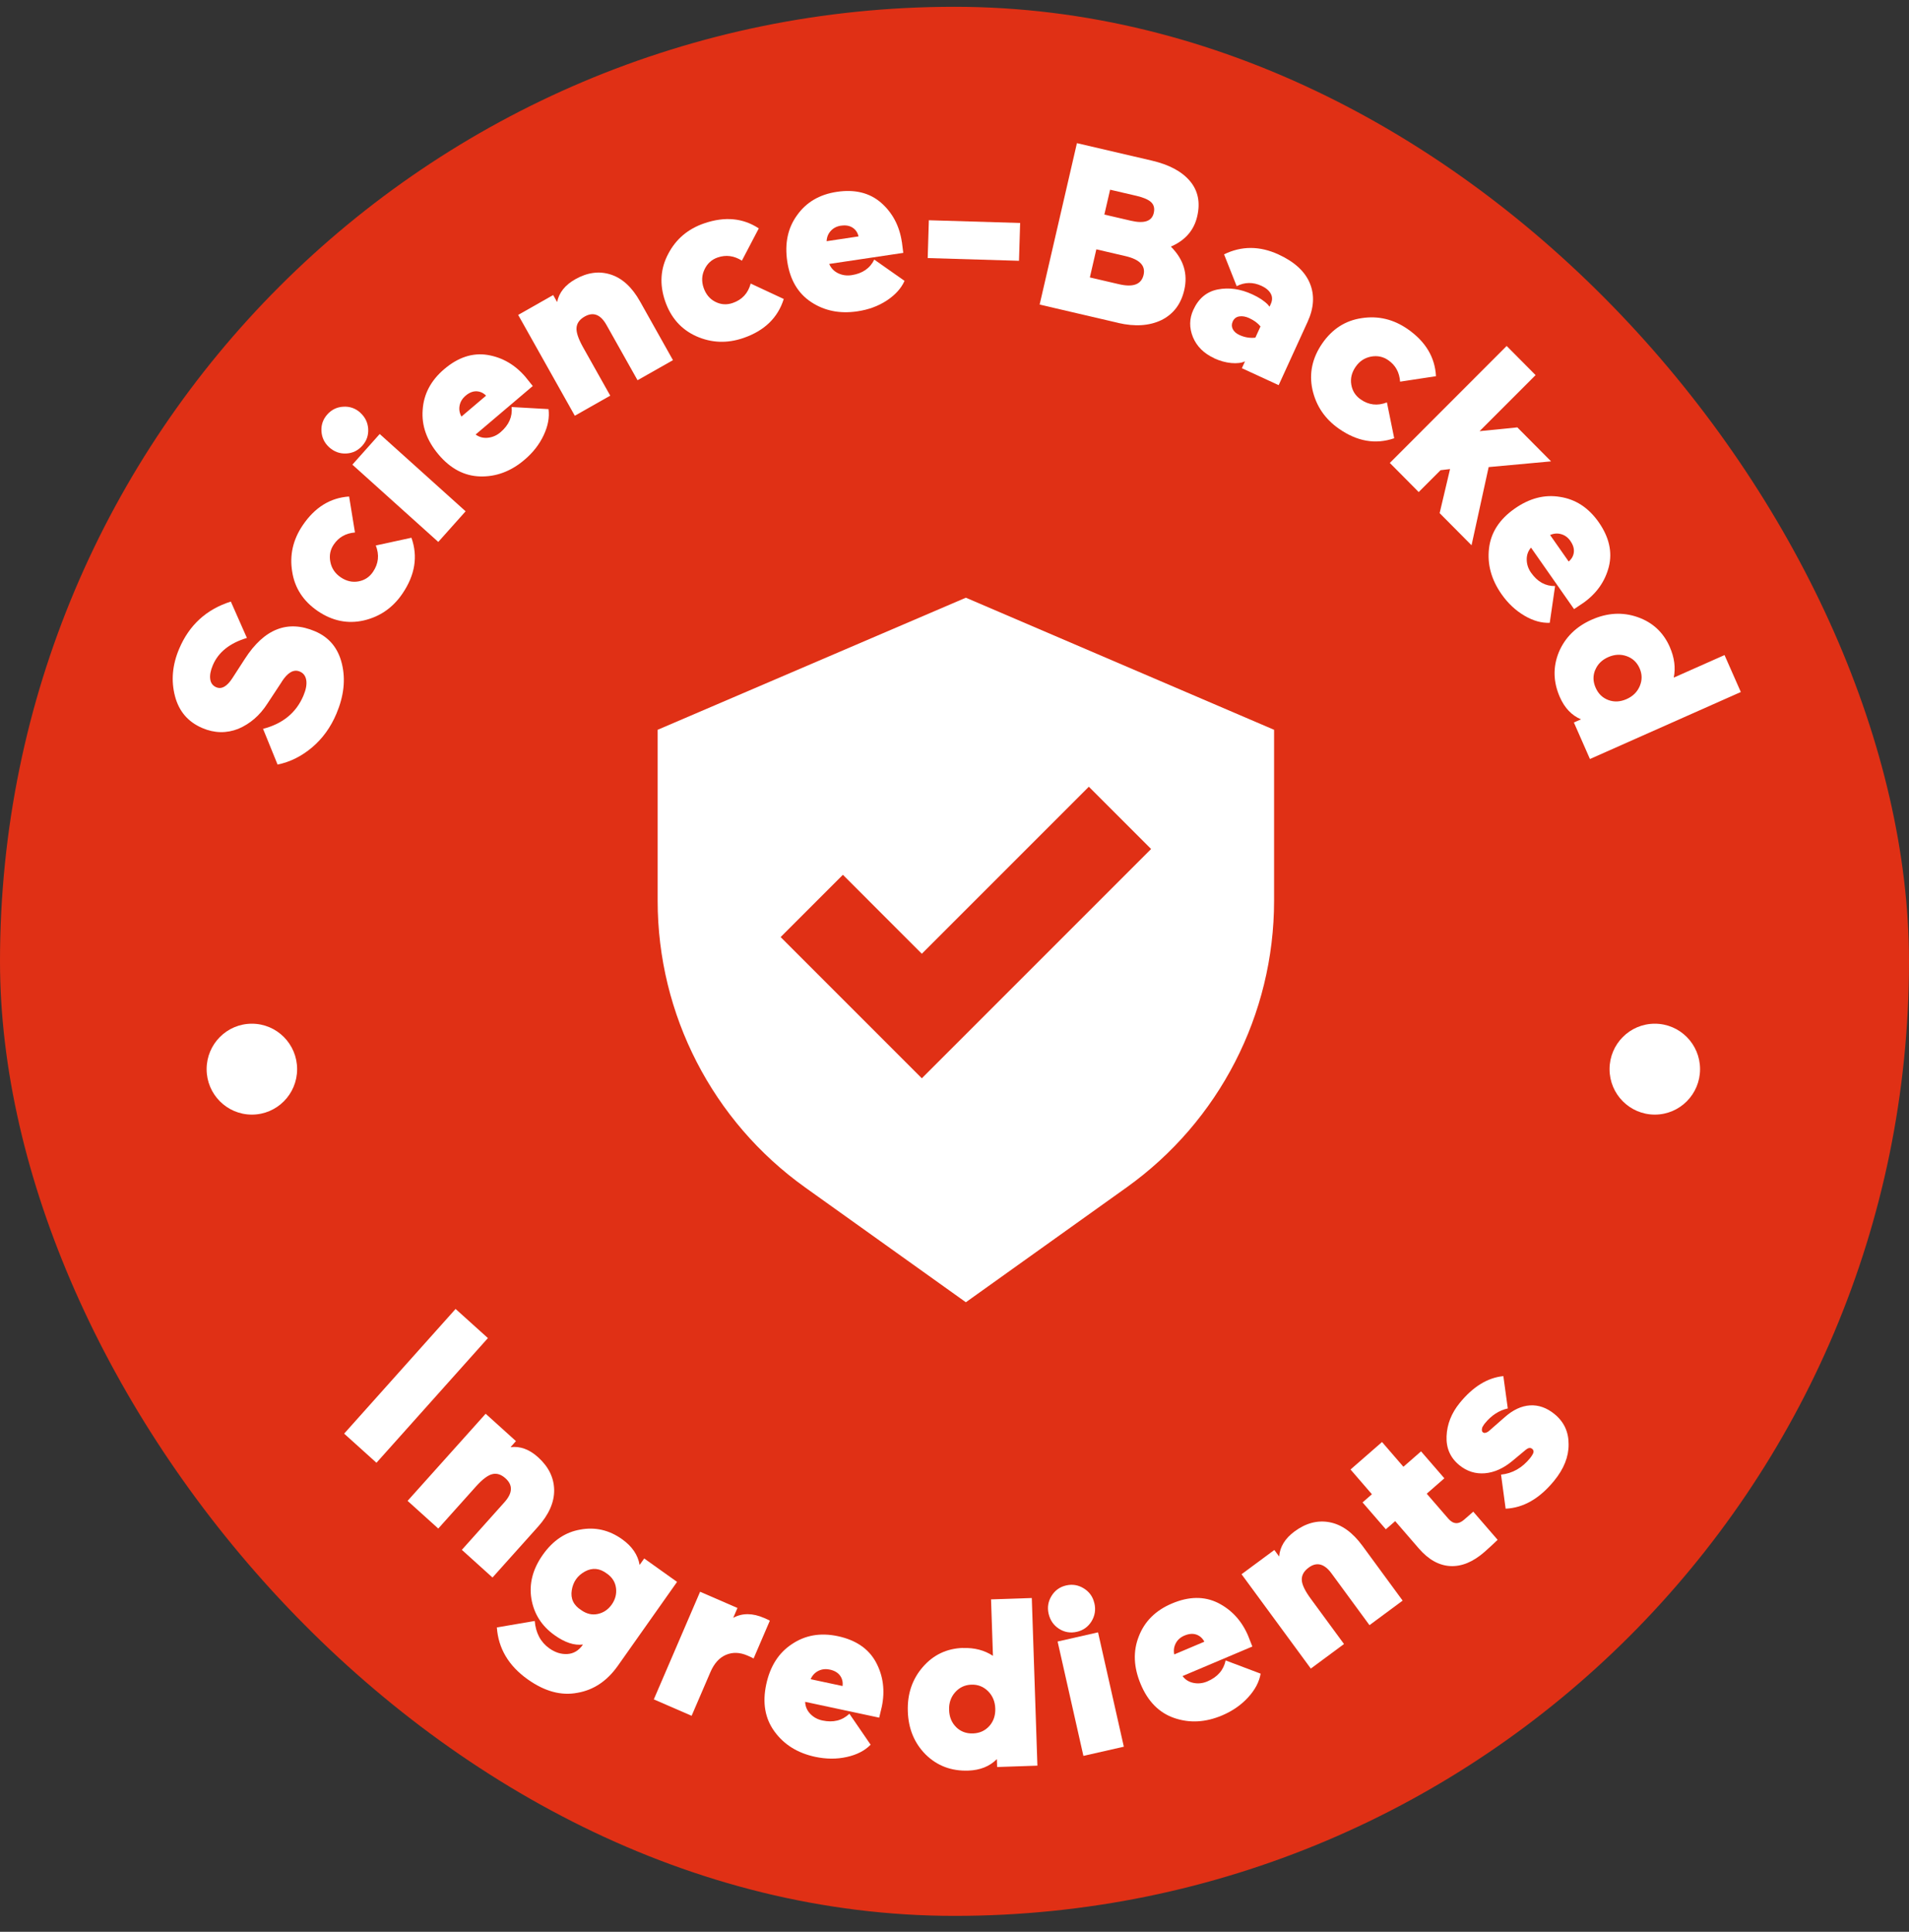
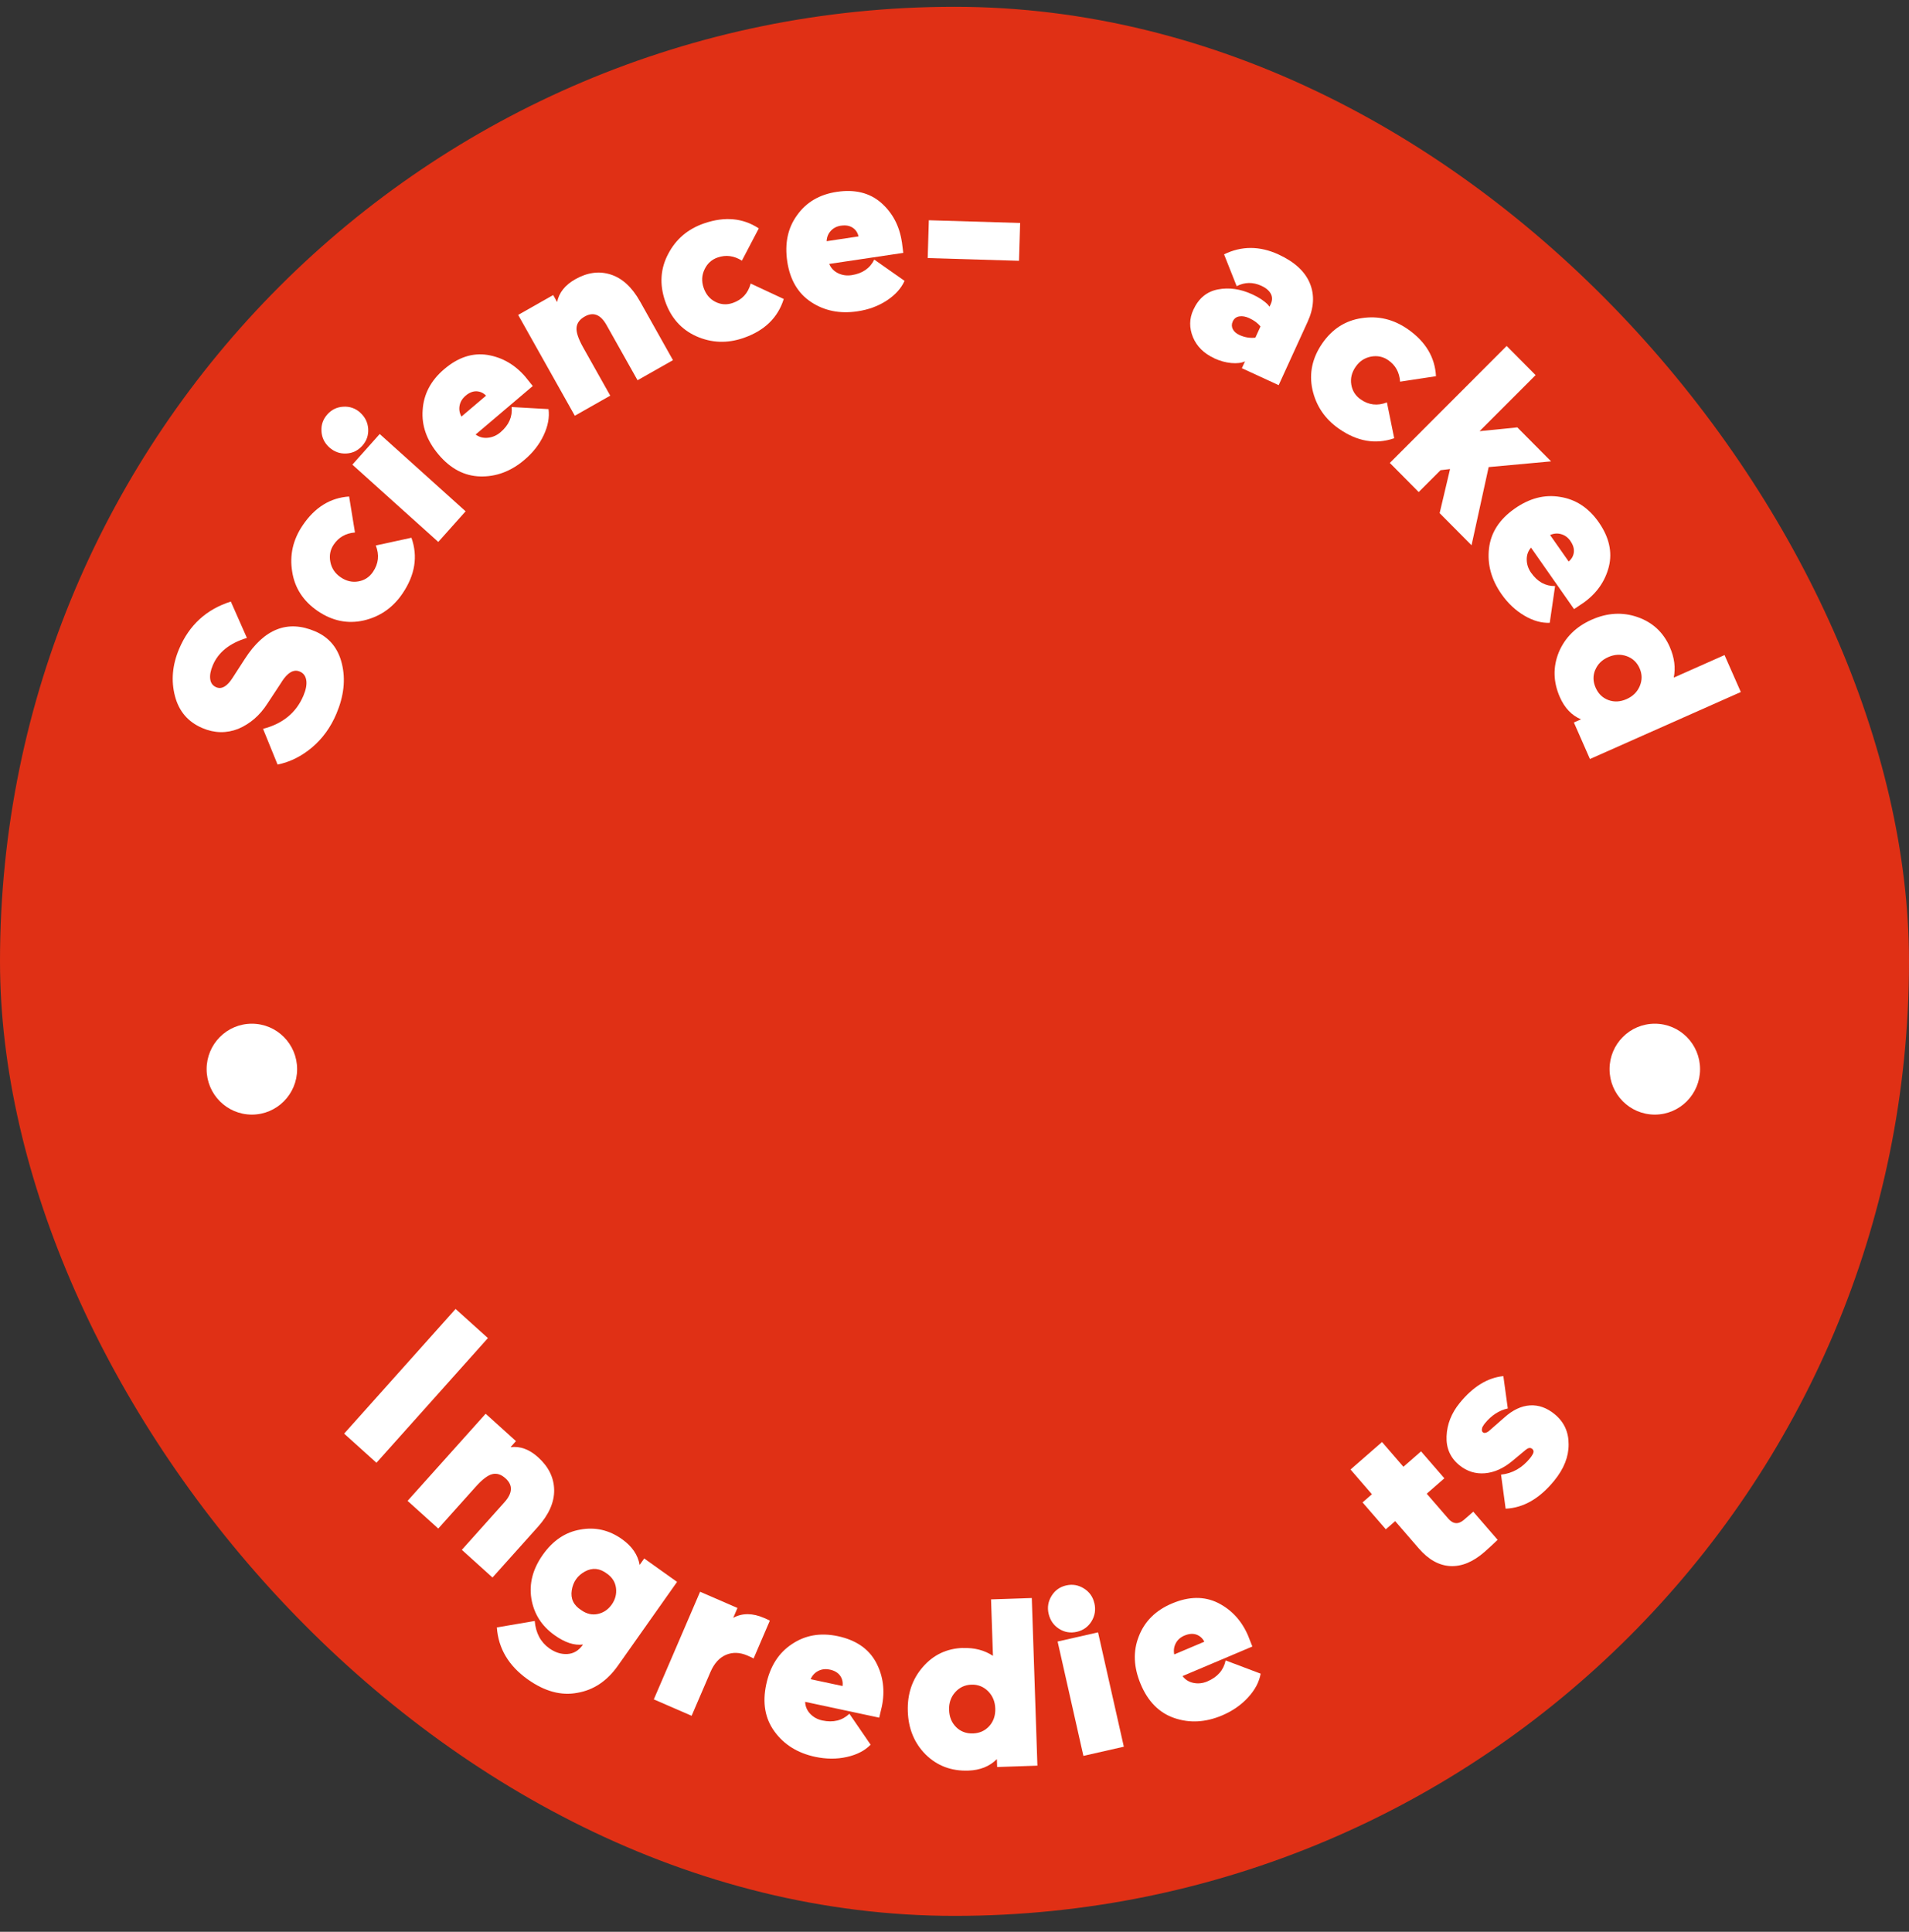
<svg xmlns="http://www.w3.org/2000/svg" width="84" height="85" viewBox="0 0 84 85" fill="none">
  <rect x="0" y="0" width="84" height="85" fill="#333333" stroke="none" />
  <rect y="0.299" width="84" height="84" rx="42" fill="#E03015" />
  <path d="M12.397 30.001L11.77 30.953C11.437 31.475 11.009 31.845 10.489 32.067C9.967 32.273 9.438 32.263 8.904 32.035C8.275 31.767 7.873 31.297 7.699 30.629C7.522 29.951 7.582 29.257 7.883 28.549C8.325 27.503 9.083 26.809 10.157 26.469L10.864 28.069C10.107 28.297 9.607 28.697 9.364 29.271C9.264 29.507 9.227 29.711 9.251 29.883C9.274 30.055 9.364 30.175 9.515 30.239C9.75 30.339 9.987 30.207 10.224 29.841L10.774 28.991C11.626 27.667 12.656 27.263 13.863 27.777C14.486 28.043 14.88 28.519 15.045 29.209C15.213 29.897 15.131 30.629 14.804 31.401C14.552 32.001 14.193 32.497 13.731 32.887C13.269 33.277 12.763 33.529 12.214 33.641L11.575 32.069C12.443 31.845 13.034 31.359 13.351 30.611C13.464 30.343 13.506 30.117 13.476 29.929C13.446 29.743 13.353 29.617 13.193 29.549C12.927 29.435 12.66 29.585 12.395 29.999L12.397 30.001Z" fill="white" />
  <path d="M16.537 24.001L18.104 23.661C18.395 24.479 18.265 25.295 17.715 26.109C17.293 26.735 16.726 27.131 16.011 27.299C15.302 27.461 14.627 27.323 13.986 26.889C13.347 26.453 12.968 25.875 12.857 25.153C12.737 24.427 12.89 23.749 13.317 23.117C13.85 22.325 14.533 21.901 15.362 21.847L15.619 23.429C15.212 23.463 14.902 23.639 14.685 23.961C14.529 24.191 14.48 24.445 14.537 24.727C14.593 25.009 14.744 25.233 14.989 25.399C15.24 25.571 15.503 25.631 15.774 25.581C16.045 25.531 16.258 25.391 16.413 25.161C16.658 24.799 16.698 24.413 16.535 23.999L16.537 24.001Z" fill="white" />
  <path d="M15.85 18.157C16.065 18.351 16.183 18.588 16.201 18.87C16.218 19.152 16.133 19.398 15.944 19.61C15.75 19.826 15.513 19.942 15.233 19.954C14.952 19.968 14.705 19.877 14.488 19.683C14.277 19.492 14.163 19.259 14.145 18.977C14.127 18.695 14.213 18.448 14.402 18.236C14.591 18.024 14.826 17.91 15.109 17.895C15.392 17.878 15.639 17.966 15.85 18.154V18.157ZM20.488 22.497L19.285 23.845L15.505 20.445L16.708 19.096L20.488 22.497Z" fill="white" />
  <path d="M23.144 16.613L23.443 16.985L20.928 19.119C21.089 19.237 21.272 19.283 21.473 19.261C21.674 19.239 21.86 19.159 22.023 19.019C22.391 18.705 22.555 18.335 22.513 17.909L24.136 18.001C24.184 18.359 24.114 18.743 23.923 19.149C23.732 19.557 23.449 19.919 23.074 20.235C22.479 20.741 21.828 20.983 21.125 20.963C20.43 20.943 19.821 20.621 19.295 19.997C18.779 19.383 18.546 18.731 18.598 18.041C18.642 17.341 18.958 16.741 19.55 16.239C20.161 15.719 20.796 15.513 21.453 15.617C22.115 15.727 22.678 16.057 23.142 16.609L23.144 16.613ZM20.484 17.415C20.342 17.535 20.255 17.681 20.223 17.847C20.191 18.015 20.219 18.175 20.305 18.329L21.388 17.409C21.266 17.285 21.125 17.223 20.964 17.217C20.802 17.213 20.643 17.279 20.484 17.413V17.415Z" fill="white" />
  <path d="M22.8 13.857L24.341 12.982L24.514 13.29C24.598 12.877 24.863 12.543 25.309 12.29C25.845 11.986 26.364 11.916 26.872 12.079C27.38 12.241 27.81 12.636 28.163 13.264L29.612 15.847L28.053 16.73L26.689 14.303C26.428 13.836 26.107 13.713 25.729 13.927C25.506 14.053 25.387 14.216 25.369 14.416C25.351 14.618 25.446 14.902 25.651 15.271L26.852 17.409L25.293 18.293L22.8 13.854V13.857Z" fill="white" />
  <path d="M33.031 12.476L34.487 13.155C34.228 13.982 33.635 14.556 32.706 14.874C31.994 15.118 31.303 15.091 30.634 14.793C29.97 14.492 29.514 13.975 29.264 13.241C29.015 12.507 29.06 11.816 29.403 11.171C29.743 10.518 30.273 10.07 30.992 9.825C31.894 9.517 32.693 9.591 33.388 10.049L32.645 11.469C32.3 11.251 31.946 11.203 31.579 11.329C31.319 11.418 31.125 11.592 31.002 11.851C30.878 12.108 30.864 12.379 30.96 12.661C31.058 12.948 31.231 13.156 31.476 13.28C31.721 13.405 31.976 13.422 32.239 13.332C32.651 13.191 32.916 12.906 33.031 12.479V12.476Z" fill="white" />
  <path d="M39.686 10.652L39.746 11.127L36.488 11.613C36.564 11.796 36.695 11.934 36.879 12.023C37.062 12.111 37.261 12.139 37.472 12.107C37.95 12.034 38.282 11.806 38.47 11.422L39.802 12.358C39.654 12.688 39.394 12.976 39.019 13.223C38.645 13.469 38.213 13.627 37.729 13.698C36.956 13.815 36.277 13.677 35.69 13.289C35.11 12.905 34.76 12.309 34.64 11.501C34.523 10.704 34.666 10.028 35.072 9.471C35.477 8.899 36.06 8.555 36.825 8.441C37.617 8.323 38.264 8.483 38.768 8.919C39.274 9.363 39.579 9.941 39.684 10.652H39.686ZM37.004 9.929C36.819 9.957 36.671 10.033 36.556 10.159C36.442 10.284 36.381 10.434 36.373 10.613L37.777 10.402C37.737 10.232 37.651 10.104 37.516 10.017C37.38 9.929 37.211 9.899 37.006 9.931L37.004 9.929Z" fill="white" />
  <path d="M44.838 11.475L40.821 11.355L40.871 9.691L44.888 9.811L44.838 11.475Z" fill="white" />
-   <path d="M49.205 14.207L45.746 13.401L47.387 6.299L50.675 7.065C51.441 7.243 52.003 7.543 52.359 7.965C52.716 8.387 52.823 8.905 52.68 9.519C52.539 10.133 52.152 10.577 51.521 10.851C52.079 11.409 52.276 12.045 52.11 12.761C51.967 13.383 51.63 13.823 51.103 14.085C50.569 14.339 49.936 14.379 49.203 14.209L49.205 14.207ZM48.241 10.971L47.956 12.207L49.237 12.505C49.862 12.651 50.223 12.515 50.32 12.095C50.414 11.689 50.149 11.415 49.524 11.269L48.243 10.971H48.241ZM50.017 8.619L48.847 8.347L48.594 9.441L49.765 9.713C50.35 9.849 50.685 9.735 50.768 9.371C50.814 9.175 50.776 9.019 50.659 8.903C50.541 8.787 50.326 8.693 50.017 8.619Z" fill="white" />
  <path d="M53.427 15.761C52.975 15.553 52.664 15.245 52.493 14.838C52.325 14.425 52.329 14.023 52.509 13.633C52.74 13.129 53.1 12.829 53.59 12.735C54.082 12.64 54.588 12.713 55.107 12.953C55.402 13.088 55.629 13.239 55.79 13.405L55.862 13.495L55.918 13.373C55.993 13.209 55.992 13.056 55.914 12.918C55.836 12.78 55.701 12.666 55.506 12.576C55.135 12.406 54.773 12.411 54.416 12.591L53.861 11.191C54.633 10.815 55.432 10.816 56.26 11.198C56.963 11.523 57.421 11.944 57.636 12.463C57.851 12.98 57.818 13.549 57.535 14.166L56.264 16.947L54.645 16.201L54.783 15.899C54.627 15.973 54.424 15.996 54.173 15.973C53.922 15.948 53.672 15.879 53.421 15.762L53.427 15.761ZM54.243 14.146C54.191 14.261 54.191 14.37 54.243 14.479C54.297 14.586 54.394 14.675 54.54 14.741C54.765 14.845 54.998 14.883 55.239 14.857L55.464 14.364C55.348 14.219 55.183 14.098 54.97 13.998C54.813 13.927 54.667 13.9 54.532 13.922C54.396 13.944 54.301 14.018 54.243 14.145V14.146Z" fill="white" />
  <path d="M61.027 17.705L61.348 19.283C60.529 19.565 59.719 19.425 58.914 18.863C58.297 18.431 57.909 17.857 57.749 17.139C57.596 16.425 57.742 15.749 58.182 15.111C58.622 14.473 59.203 14.101 59.924 13.997C60.649 13.887 61.322 14.049 61.945 14.483C62.728 15.029 63.142 15.719 63.186 16.553L61.607 16.793C61.579 16.385 61.406 16.069 61.087 15.849C60.86 15.691 60.607 15.639 60.326 15.691C60.045 15.745 59.821 15.893 59.651 16.139C59.478 16.389 59.414 16.651 59.46 16.925C59.506 17.199 59.643 17.413 59.87 17.573C60.227 17.823 60.613 17.867 61.025 17.707L61.027 17.705Z" fill="white" />
  <path d="M62.427 21.651L61.155 20.369L66.296 15.223L67.569 16.505L65.104 18.971L66.766 18.805L68.25 20.3L65.504 20.552L64.751 23.992L63.347 22.578L63.805 20.639L63.387 20.689L62.425 21.651H62.427Z" fill="white" />
  <path d="M69.658 26.535L69.262 26.801L67.368 24.095C67.236 24.247 67.175 24.425 67.179 24.629C67.183 24.833 67.246 25.025 67.37 25.199C67.649 25.597 68.001 25.793 68.427 25.787L68.192 27.403C67.832 27.419 67.459 27.315 67.073 27.087C66.687 26.859 66.352 26.545 66.07 26.143C65.621 25.501 65.438 24.831 65.52 24.129C65.6 23.437 65.974 22.855 66.641 22.385C67.296 21.923 67.963 21.749 68.642 21.863C69.331 21.969 69.899 22.339 70.345 22.975C70.805 23.633 70.954 24.287 70.793 24.935C70.626 25.587 70.247 26.121 69.66 26.535H69.658ZM69.1 23.801C68.993 23.647 68.857 23.549 68.694 23.503C68.531 23.457 68.37 23.469 68.208 23.541L69.025 24.707C69.158 24.595 69.234 24.459 69.252 24.299C69.27 24.137 69.22 23.973 69.1 23.803V23.801Z" fill="white" />
  <path d="M73.475 28.471C73.678 28.933 73.736 29.383 73.649 29.815L75.883 28.823L76.6 30.449L69.961 33.397L69.254 31.789L69.566 31.651C69.158 31.477 68.847 31.151 68.638 30.675C68.342 30.003 68.328 29.343 68.593 28.693C68.867 28.047 69.347 27.573 70.036 27.267C70.725 26.961 71.398 26.923 72.058 27.153C72.717 27.383 73.191 27.821 73.475 28.469V28.471ZM70.19 29.481C70.086 29.735 70.094 29.995 70.212 30.261C70.329 30.527 70.516 30.707 70.773 30.803C71.03 30.897 71.297 30.883 71.576 30.759C71.854 30.635 72.046 30.443 72.155 30.183C72.263 29.923 72.261 29.663 72.145 29.403C72.03 29.143 71.841 28.965 71.578 28.871C71.313 28.777 71.042 28.791 70.765 28.913C70.486 29.037 70.297 29.225 70.194 29.479L70.19 29.481Z" fill="white" />
  <path d="M16.565 64.362L15.143 63.08L20.047 57.594L21.469 58.876L16.565 64.362Z" fill="white" />
  <path d="M21.37 62.205L22.703 63.409L22.465 63.675C22.888 63.623 23.291 63.77 23.676 64.118C24.139 64.536 24.375 65.017 24.384 65.556C24.393 66.098 24.154 66.64 23.668 67.182L21.671 69.411L20.322 68.193L22.199 66.096C22.558 65.694 22.574 65.347 22.248 65.051C22.057 64.876 21.861 64.813 21.663 64.862C21.465 64.91 21.223 65.093 20.938 65.411L19.285 67.256L17.935 66.038L21.37 62.205Z" fill="white" />
  <path d="M25.636 72.377L25.648 72.359C25.27 72.409 24.854 72.271 24.398 71.945C23.834 71.543 23.494 71.009 23.382 70.343C23.275 69.681 23.442 69.039 23.882 68.415C24.326 67.785 24.876 67.415 25.529 67.303C26.19 67.179 26.805 67.321 27.375 67.727C27.813 68.039 28.07 68.417 28.145 68.857L28.347 68.573L29.792 69.603L27.186 73.295C26.712 73.965 26.12 74.361 25.409 74.483C24.697 74.621 23.966 74.423 23.219 73.891C22.381 73.295 21.928 72.533 21.863 71.607L23.529 71.323C23.575 71.853 23.788 72.255 24.171 72.527C24.428 72.709 24.692 72.793 24.965 72.777C25.238 72.761 25.463 72.627 25.642 72.375L25.636 72.377ZM26.708 69.241C26.391 68.999 26.069 68.967 25.74 69.145C25.411 69.325 25.218 69.599 25.159 69.969C25.099 70.339 25.236 70.631 25.575 70.845C25.808 71.011 26.051 71.069 26.303 71.015C26.554 70.961 26.759 70.823 26.917 70.601C27.074 70.377 27.138 70.137 27.106 69.877C27.074 69.619 26.943 69.405 26.708 69.239V69.241Z" fill="white" />
  <path d="M33.874 71.311L33.16 72.973C33.13 72.953 33.038 72.909 32.885 72.843C32.55 72.699 32.237 72.689 31.945 72.813C31.652 72.937 31.421 73.193 31.256 73.581L30.433 75.495L28.769 74.773L30.806 70.037L32.45 70.751L32.263 71.185C32.662 70.967 33.118 70.971 33.629 71.193C33.751 71.245 33.833 71.285 33.876 71.311H33.874Z" fill="white" />
  <path d="M38.799 75.105L38.687 75.577L35.428 74.881C35.436 75.083 35.509 75.259 35.653 75.409C35.796 75.559 35.973 75.655 36.186 75.701C36.664 75.803 37.06 75.705 37.375 75.405L38.309 76.767C38.054 77.029 37.704 77.209 37.262 77.307C36.82 77.407 36.356 77.403 35.87 77.301C35.097 77.135 34.5 76.765 34.08 76.187C33.663 75.617 33.542 74.927 33.715 74.117C33.884 73.321 34.259 72.729 34.84 72.345C35.426 71.947 36.101 71.829 36.865 71.991C37.658 72.161 38.218 72.541 38.542 73.135C38.865 73.735 38.95 74.393 38.799 75.107V75.105ZM36.511 73.463C36.326 73.423 36.158 73.443 36.005 73.521C35.852 73.599 35.74 73.721 35.67 73.885L37.074 74.185C37.096 74.011 37.06 73.857 36.963 73.725C36.865 73.593 36.714 73.505 36.509 73.461L36.511 73.463Z" fill="white" />
  <path d="M42.37 72.513C42.88 72.495 43.32 72.611 43.692 72.857L43.608 70.373L45.401 70.313L45.648 77.689L43.877 77.749L43.865 77.401C43.547 77.721 43.127 77.889 42.603 77.907C41.862 77.931 41.239 77.697 40.733 77.201C40.233 76.699 39.97 76.065 39.946 75.299C39.92 74.535 40.14 73.885 40.605 73.349C41.069 72.813 41.659 72.533 42.372 72.509L42.37 72.513ZM42.073 75.995C42.272 76.189 42.517 76.281 42.812 76.271C43.105 76.261 43.344 76.153 43.531 75.947C43.716 75.741 43.804 75.483 43.794 75.175C43.784 74.867 43.676 74.611 43.475 74.411C43.272 74.211 43.029 74.115 42.742 74.125C42.456 74.135 42.218 74.247 42.029 74.459C41.84 74.673 41.751 74.933 41.763 75.243C41.773 75.551 41.878 75.803 42.077 75.997L42.073 75.995Z" fill="white" />
  <path d="M48.156 70.543C48.222 70.831 48.178 71.095 48.029 71.339C47.88 71.581 47.664 71.735 47.386 71.799C47.099 71.865 46.836 71.819 46.597 71.665C46.358 71.511 46.207 71.289 46.141 71.003C46.077 70.723 46.121 70.461 46.271 70.219C46.42 69.977 46.635 69.823 46.914 69.759C47.193 69.695 47.453 69.741 47.696 69.893C47.939 70.047 48.093 70.263 48.154 70.545L48.156 70.543ZM49.451 76.855L47.672 77.259L46.537 72.227L48.316 71.823L49.451 76.855Z" fill="white" />
  <path d="M54.929 71.997L55.106 72.447L52.034 73.747C52.155 73.909 52.317 74.009 52.52 74.049C52.723 74.089 52.924 74.067 53.123 73.983C53.573 73.793 53.842 73.483 53.93 73.059L55.471 73.641C55.409 74.001 55.226 74.351 54.919 74.685C54.613 75.021 54.23 75.285 53.774 75.479C53.045 75.787 52.346 75.825 51.671 75.593C51.006 75.365 50.514 74.869 50.194 74.105C49.879 73.355 49.851 72.655 50.108 72.005C50.361 71.343 50.847 70.857 51.57 70.553C52.317 70.237 52.992 70.229 53.597 70.529C54.204 70.837 54.648 71.325 54.931 71.999L54.929 71.997ZM52.117 71.965C51.944 72.039 51.817 72.151 51.737 72.303C51.657 72.455 51.634 72.619 51.669 72.795L52.994 72.235C52.912 72.079 52.794 71.975 52.641 71.921C52.486 71.869 52.313 71.883 52.119 71.965H52.117Z" fill="white" />
-   <path d="M54.63 69.267L56.074 68.199L56.285 68.487C56.319 68.061 56.544 67.693 56.96 67.385C57.46 67.015 57.976 66.879 58.505 66.979C59.035 67.079 59.515 67.423 59.947 68.011L61.719 70.427L60.26 71.507L58.593 69.235C58.275 68.799 57.936 68.713 57.584 68.975C57.374 69.129 57.275 69.309 57.281 69.513C57.287 69.717 57.418 69.991 57.671 70.337L59.139 72.337L57.679 73.417L54.63 69.265V69.267Z" fill="white" />
  <path d="M63.555 65.045L62.779 65.723L63.727 66.819C63.943 67.067 64.174 67.084 64.423 66.867L64.827 66.514L65.899 67.753C65.665 67.976 65.472 68.153 65.318 68.288C64.817 68.726 64.316 68.932 63.818 68.907C63.319 68.882 62.856 68.623 62.43 68.131L61.391 66.93L60.979 67.289L59.955 66.106L60.367 65.747L59.426 64.658L60.812 63.449L61.753 64.538L62.529 63.86L63.553 65.043L63.555 65.045Z" fill="white" />
  <path d="M65.336 62.629C65.305 62.668 65.269 62.724 65.226 62.798C65.192 62.907 65.199 62.98 65.249 63.02C65.309 63.069 65.391 63.054 65.498 62.98L66.204 62.363C66.569 62.036 66.942 61.862 67.322 61.837C67.701 61.814 68.061 61.941 68.404 62.221C68.821 62.563 69.027 63.008 69.022 63.557C69.026 64.095 68.816 64.626 68.391 65.147C67.749 65.935 67.037 66.348 66.251 66.382L66.049 64.883C66.549 64.832 66.978 64.59 67.331 64.153C67.367 64.109 67.405 64.051 67.448 63.978C67.499 63.883 67.487 63.807 67.418 63.749C67.343 63.688 67.251 63.699 67.145 63.784L66.553 64.277C66.159 64.606 65.755 64.789 65.338 64.824C64.921 64.858 64.546 64.739 64.211 64.465C63.815 64.141 63.629 63.715 63.652 63.19C63.674 62.665 63.867 62.178 64.228 61.733C64.812 61.015 65.453 60.619 66.151 60.549L66.346 61.972C65.961 62.057 65.625 62.276 65.338 62.629L65.336 62.629Z" fill="white" />
  <ellipse cx="72.815" cy="47.043" rx="1.991" ry="2" fill="white" />
  <ellipse cx="11.083" cy="47.043" rx="1.991" ry="2" fill="white" />
  <g clip-path="url(#clip0_137_2143)">
-     <path fill-rule="evenodd" clip-rule="evenodd" d="M42.5 57.299L35.428 52.247C31.355 49.338 28.938 44.64 28.938 39.635V32.111L42.5 26.299L56.062 32.111V39.635C56.062 44.64 53.645 49.338 49.572 52.247L42.5 57.299ZM50.651 37.356L47.911 34.616L40.562 41.965L37.089 38.491L34.349 41.231L40.562 47.445L50.651 37.356Z" fill="white" />
-   </g>
+     </g>
  <defs>
    <clipPath id="clip0_137_2143">
-       <rect width="31" height="31" fill="white" transform="translate(27 26.299)" />
-     </clipPath>
+       </clipPath>
  </defs>
</svg>